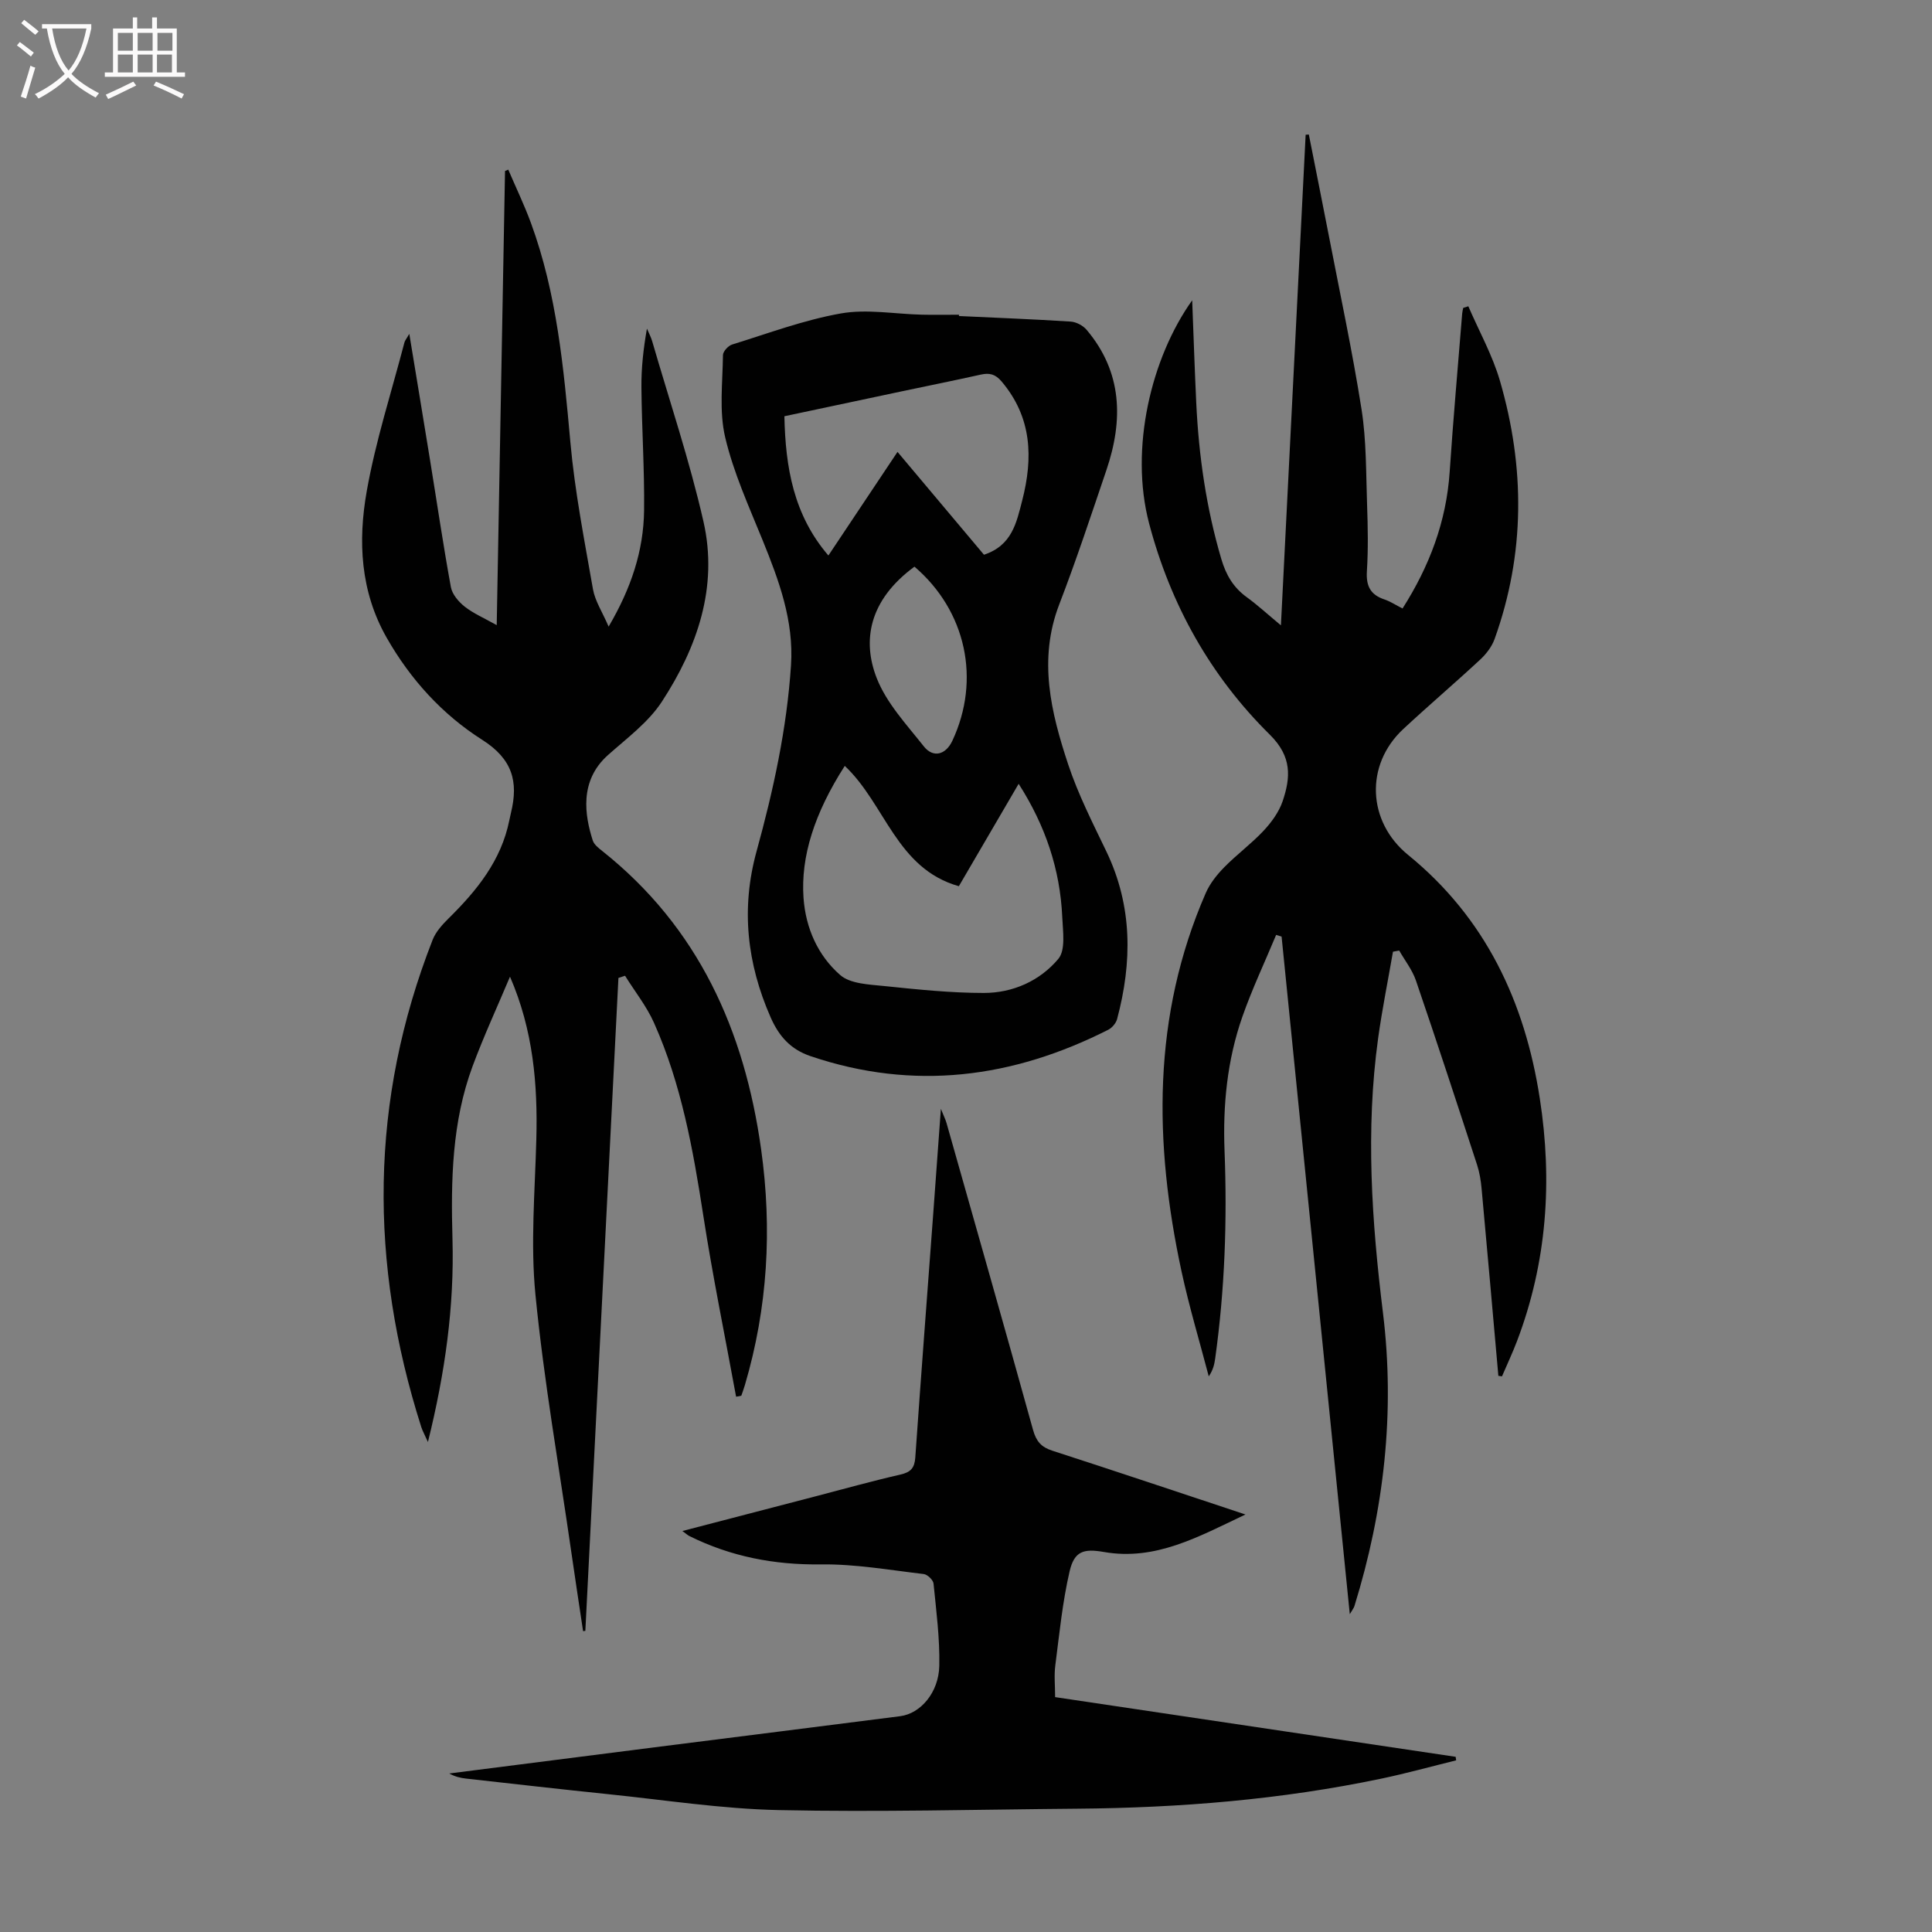
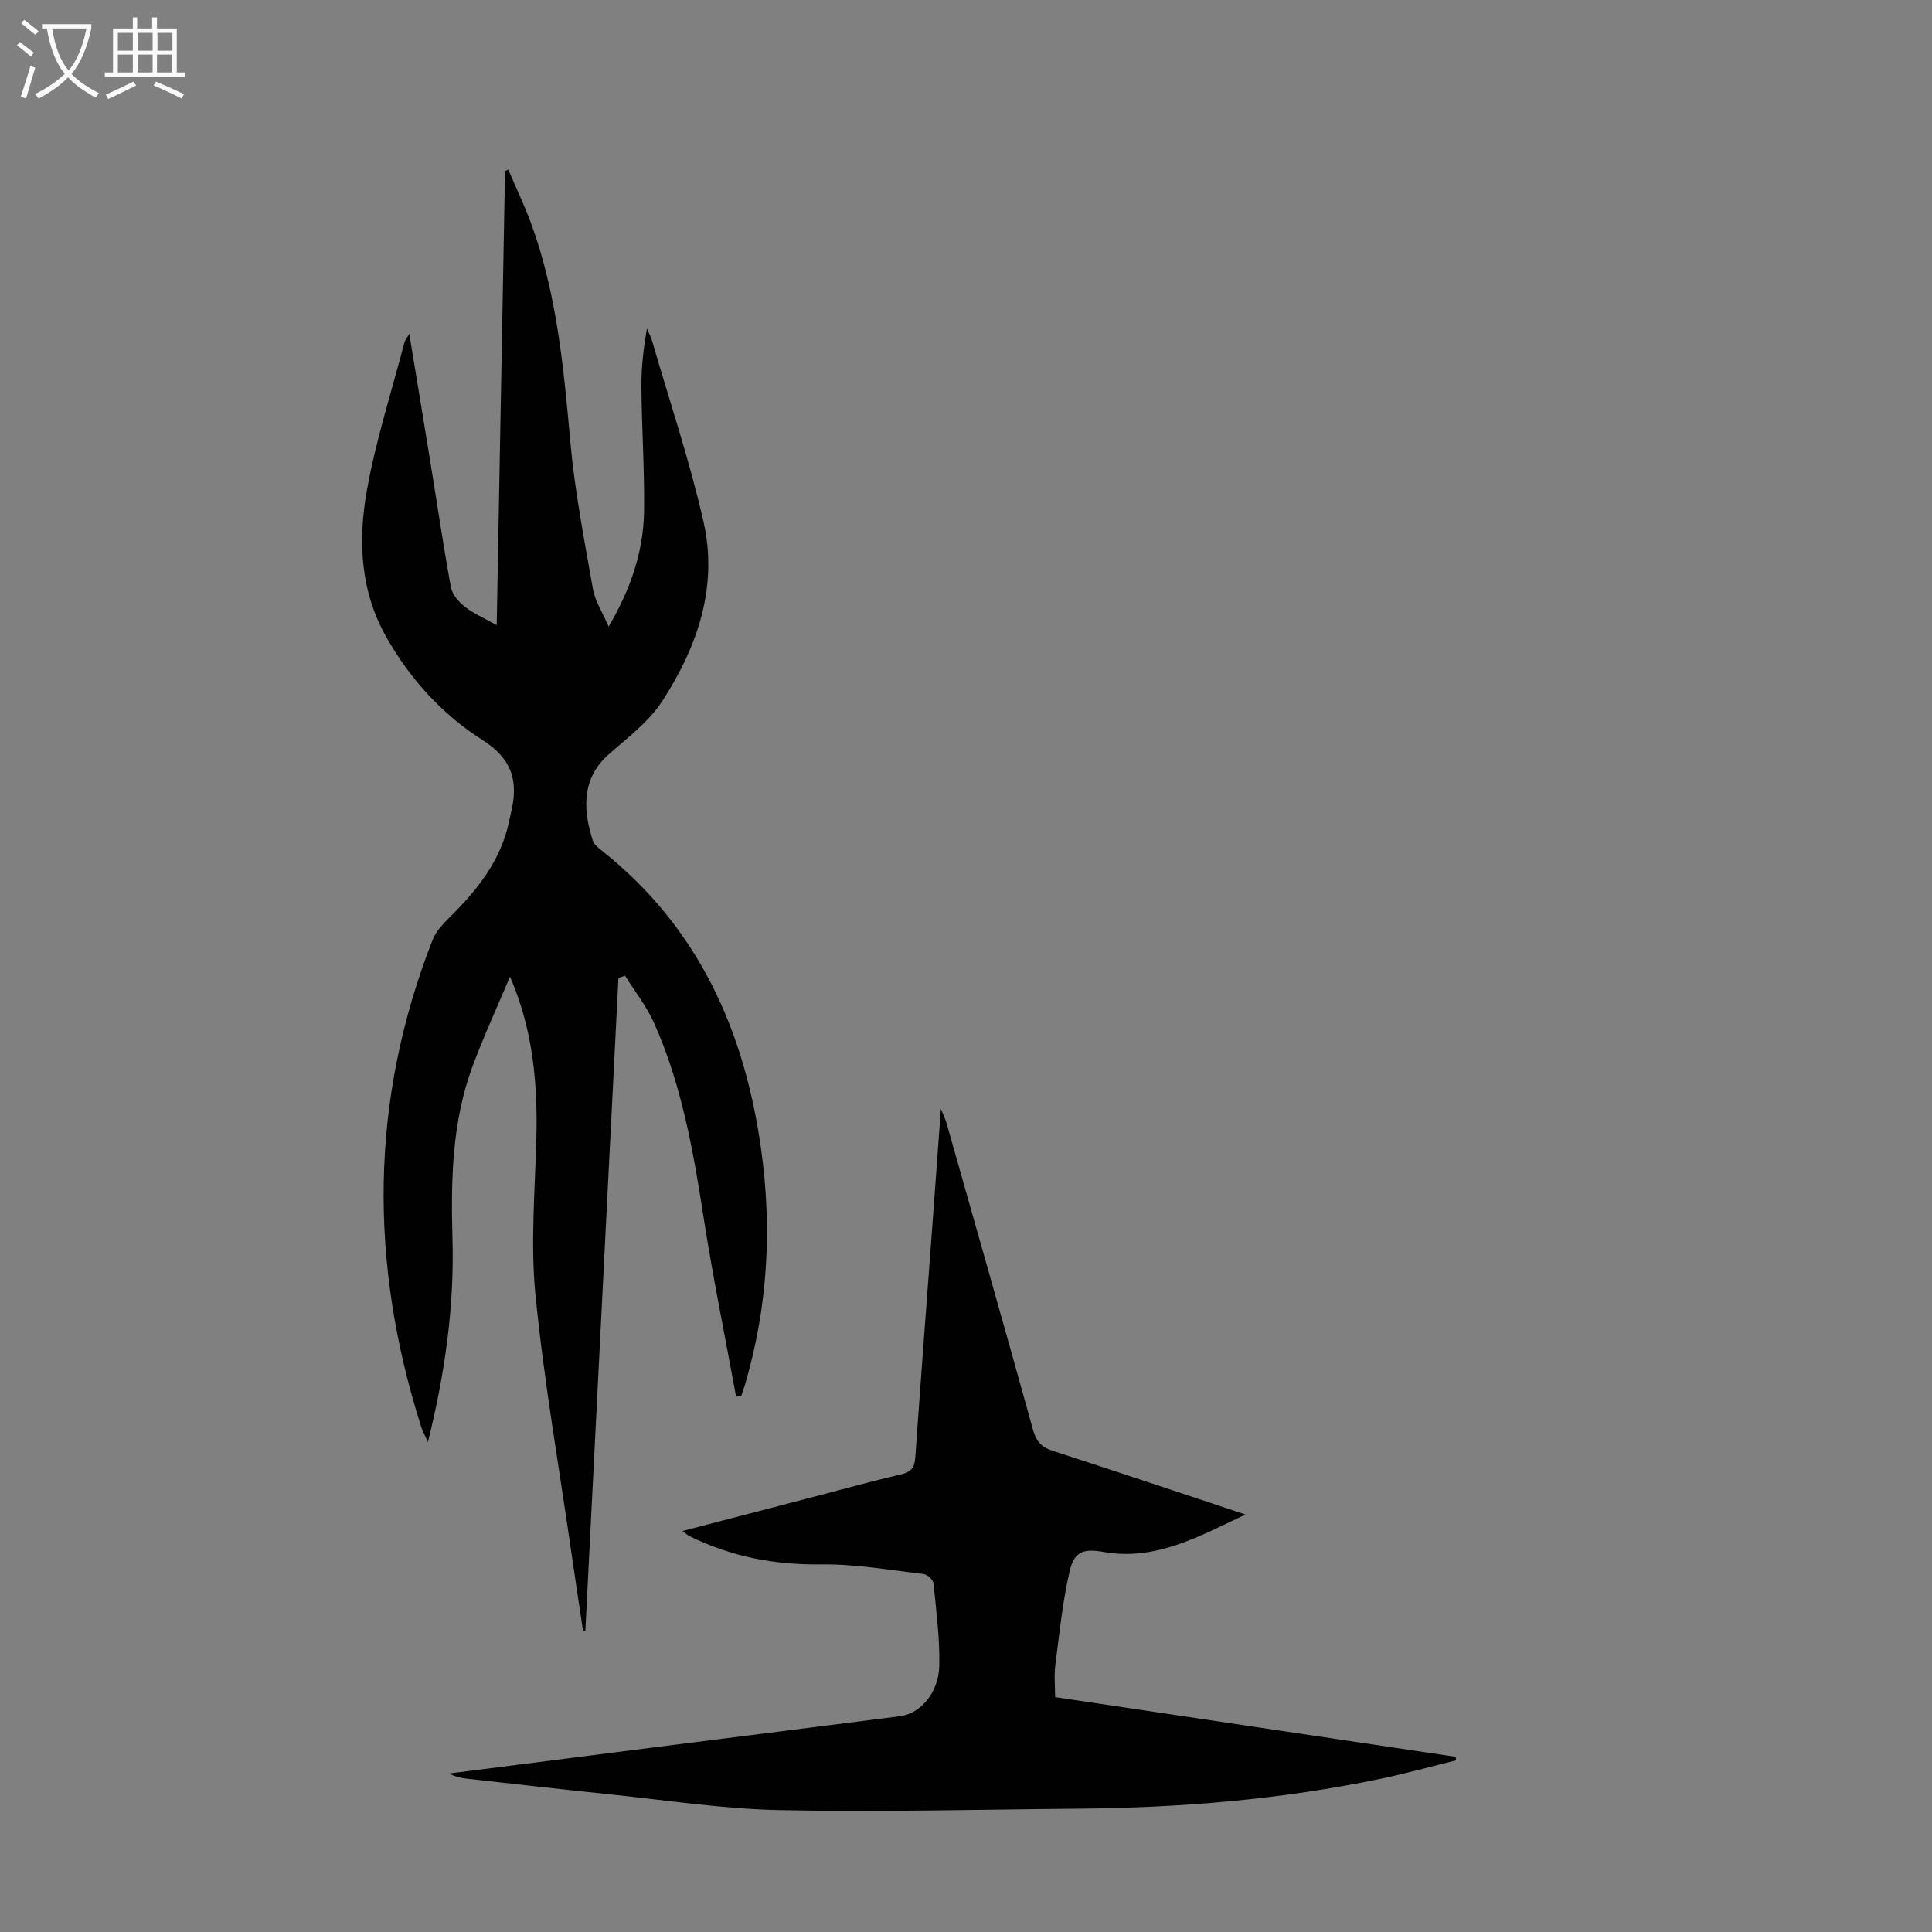
<svg xmlns="http://www.w3.org/2000/svg" enable-background="new 0 0 400 400" viewBox="0 0 400 400">
  <rect x="0" y="0" width="400" height="400" fill="#808080" stroke="none" />
  <g fill="#010101">
-     <path d="m310.22 284.85c-1.15-12.92-2.28-25.84-3.47-38.75-.15-1.65-.42-3.34-.93-4.91-4.16-12.75-8.33-25.5-12.67-38.19-.75-2.2-2.29-4.14-3.46-6.2-.43.08-.86.16-1.29.24-1.03 5.97-2.24 11.91-3.07 17.9-2.63 19.01-1.33 37.93 1 56.89 2.53 20.6.22 40.87-5.91 60.69-.12.39-.41.74-.96 1.68-4.75-47.18-9.43-93.73-14.12-140.29-.38-.12-.75-.23-1.13-.35-2.35 5.65-4.98 11.2-7 16.97-3.14 8.97-4.05 18.31-3.68 27.79.56 14.35.05 28.65-1.93 42.88-.17 1.21-.41 2.41-1.34 3.76-1.9-7.24-4.06-14.43-5.64-21.74-5.72-26.57-6.1-52.86 5.03-78.35.86-1.96 2.3-3.77 3.81-5.31 2.58-2.63 5.6-4.85 8.12-7.53 1.64-1.75 3.19-3.87 3.96-6.1 1.68-4.95 1.99-9.25-2.62-13.81-12.31-12.15-20.57-26.92-25.01-43.75-4.08-15.5.42-34.28 8.92-46.2.28 7.24.51 14.23.84 21.21.52 10.99 2.07 21.8 5.2 32.39.97 3.28 2.48 5.85 5.23 7.85 2.25 1.63 4.3 3.53 7.1 5.85 1.73-34.28 3.43-67.93 5.12-101.57.22-.02.44-.04.66-.05 1.36 6.9 2.75 13.79 4.09 20.69 2.33 12.08 4.92 24.12 6.83 36.26 1.01 6.47.91 13.12 1.14 19.7.16 4.59.25 9.19-.04 13.77-.19 3.04.72 4.86 3.61 5.83 1.25.42 2.38 1.18 3.77 1.88 5.57-8.75 9.07-17.99 9.76-28.29.73-10.93 1.71-21.85 2.59-32.78.03-.39.14-.77.21-1.16.35-.11.71-.22 1.06-.34 2.22 5.15 5.01 10.14 6.56 15.48 5.18 17.86 5.22 35.75-1.12 53.41-.57 1.58-1.73 3.1-2.97 4.25-5.25 4.88-10.71 9.52-15.95 14.4-7.96 7.42-7.43 19.18 1.01 26.05 16.03 13.05 24.18 30.4 27.27 50.43 2.65 17.12 1.48 33.91-4.71 50.21-.94 2.48-2.08 4.88-3.12 7.32-.27-.03-.51-.07-.75-.11z" />
+     <path d="m310.22 284.85z" />
    <path d="m152.4 289.17c-2.29-12.52-4.86-24.99-6.8-37.56-2.11-13.64-4.53-27.16-10.19-39.83-1.54-3.46-3.98-6.51-6-9.76-.46.15-.92.3-1.37.45-2.28 45.06-4.57 90.12-6.85 135.18-.16.02-.31.04-.47.06-.82-5.49-1.66-10.97-2.45-16.46-2.55-17.71-5.66-35.37-7.41-53.17-1.05-10.62-.1-21.45.18-32.19.3-11.38-.63-22.56-5.45-33.68-2.6 6.18-5.42 12.27-7.75 18.55-4.28 11.55-4.5 23.62-4.16 35.77.39 13.95-1.52 27.65-5.08 42.02-.66-1.48-1.11-2.26-1.38-3.1-10.81-33.9-10.71-67.56 2.36-100.89.66-1.67 2.03-3.16 3.34-4.46 5.82-5.74 10.84-11.93 12.52-20.22.11-.55.23-1.09.36-1.64 1.56-6.43.3-11.09-5.98-15.08-8.22-5.22-14.85-12.49-19.77-21.14-5.46-9.59-5.95-20.01-4.12-30.33 1.84-10.4 5.13-20.55 7.81-30.81.1-.38.4-.71 1-1.76 1.52 9.24 2.94 17.76 4.32 26.28 1.42 8.72 2.7 17.47 4.29 26.15.27 1.49 1.59 3.04 2.84 4.03 1.81 1.43 4.01 2.36 6.65 3.85.58-31.69 1.15-62.86 1.72-94.03.22-.09.45-.18.67-.28 1.57 3.67 3.31 7.28 4.69 11.03 5.38 14.65 6.78 30 8.17 45.41.92 10.21 2.91 20.33 4.68 30.44.43 2.43 1.92 4.67 3.24 7.73 4.66-7.94 7.23-15.68 7.34-24.02.1-8.5-.48-17-.55-25.5-.04-4.01.41-8.02 1.14-12.17.36.86.82 1.69 1.08 2.58 3.61 12.44 7.76 24.76 10.63 37.38 3.07 13.52-1.28 26.02-8.61 37.26-2.8 4.3-7.26 7.58-11.18 11.08-6 5.36-4.77 12.55-3.14 17.66.27.85 1.2 1.58 1.97 2.19 19.91 15.82 29.45 37.15 32.89 61.75 2.31 16.52 1.37 32.8-3.36 48.83-.22.74-.49 1.47-.74 2.2-.34.09-.71.15-1.08.2z" />
-     <path d="m198.54 65.43c7.71.36 15.42.66 23.12 1.15 1.15.07 2.55.81 3.3 1.69 7.43 8.79 7.62 18.71 4.11 29.06-3.16 9.31-6.24 18.65-9.77 27.82-4.38 11.38-1.72 22.31 1.84 33.07 2.06 6.22 5.08 12.15 7.93 18.08 5.42 11.3 5.36 22.9 2.21 34.7-.23.84-1.03 1.79-1.81 2.19-19.8 10.03-40.27 12.71-61.64 5.48-4.14-1.4-6.55-4.11-8.28-8.04-4.91-11.17-6.17-22.56-2.91-34.38 3.48-12.64 6.27-25.4 7.13-38.53.6-9.21-2.5-17.55-5.88-25.88-2.85-7.01-6.03-13.99-7.75-21.3-1.28-5.42-.52-11.34-.46-17.03.01-.75 1.09-1.93 1.9-2.18 7.47-2.31 14.88-5.09 22.54-6.44 5.39-.95 11.13.13 16.71.26 2.57.06 5.14.01 7.72.01-.01.1-.01.19-.01.27zm-23.64 93.14c-6.3 9.82-9.14 18.81-8.54 27.32.45 6.29 2.97 11.93 7.58 15.97 2.09 1.83 5.93 1.96 9.04 2.28 6.89.71 13.81 1.44 20.72 1.44 6.01 0 11.61-2.51 15.42-7.06 1.53-1.83.94-5.7.81-8.63-.44-9.87-3.48-18.94-9.03-27.61-4.29 7.35-8.39 14.36-12.38 21.2-12.94-3.66-15.19-16.98-23.62-24.91zm-12.5-72.39c.22 10.61 1.91 20.45 9.11 28.83 4.75-7.12 9.43-14.13 14.31-21.45 6.28 7.47 12.21 14.52 17.9 21.29 5.8-1.91 6.73-6.62 7.91-11.2 2.29-8.87 2.03-17.23-4.25-24.66-1.31-1.55-2.53-1.83-4.33-1.43-5.34 1.19-10.7 2.27-16.06 3.4-8.16 1.73-16.32 3.46-24.59 5.22zm26.93 31.14c-9.56 7.02-10.79 15.45-7.83 23.04 2.03 5.21 6.2 9.65 9.76 14.16 1.95 2.47 4.54 1.76 5.91-1.14 5.94-12.68 2.85-26.92-7.84-36.06z" />
    <path d="m301.48 364.46c-5.15 1.27-10.27 2.69-15.46 3.78-20.77 4.36-41.82 6.06-63.01 6.23-20.59.17-41.18.73-61.76.29-11.81-.25-23.6-2.09-35.38-3.3-9.79-1.01-19.57-2.13-29.35-3.22-1.19-.13-2.36-.41-3.5-1.06 14.59-1.86 29.17-3.73 43.76-5.58 16.53-2.1 33.07-4.16 49.59-6.28 4.22-.54 7.99-4.9 8.1-10.44.12-5.66-.63-11.35-1.19-17.01-.07-.75-1.26-1.89-2.03-1.98-7.08-.83-14.19-2.09-21.28-2-9.64.13-18.65-1.61-27.23-5.86-.35-.17-.64-.46-1.46-1.05 9.46-2.46 18.38-4.78 27.3-7.11 5.95-1.55 11.87-3.21 17.86-4.58 2.12-.49 2.9-1.35 3.06-3.51 1.18-16.86 2.47-33.71 3.72-50.56.51-6.92 1.01-13.84 1.58-21.65.59 1.49.96 2.2 1.17 2.95 6 21.18 12.04 42.35 17.92 63.56.65 2.33 1.69 3.53 3.98 4.27 13.08 4.23 26.11 8.61 39.99 13.21-9.77 4.62-18.61 9.63-29.32 7.76-4.15-.72-6.11-.21-7.09 4.01-1.48 6.38-2.12 12.96-2.96 19.48-.27 2.07-.04 4.2-.04 6.56 27.74 4.14 55.33 8.25 82.93 12.36.02.26.06.49.1.73z" />
  </g>
  <path d="m6.4 11.7c-1-.8-1.9-1.6-2.9-2.3l.6-.7c.9.7 1.9 1.4 2.9 2.2zm-2.1 8.3c.7-2.1 1.4-4.2 2-6.4.2.1.6.3 1 .4-.7 2.3-1.3 4.4-1.9 6.4zm3-12.8c-1.1-.9-2.1-1.7-2.9-2.4l.6-.7c1 .8 2 1.5 3 2.4zm1.4-1.3v-.9h10.2v.9c-.9 4.2-2.3 7.3-4.1 9.4 1.3 1.4 3.2 2.7 5.7 4-.2.2-.4.5-.7.9-2.5-1.4-4.4-2.7-5.7-4.2-1.4 1.5-3.5 3-6.1 4.4 0 0 0 0-.1-.1-.3-.4-.5-.7-.7-.8 2.7-1.3 4.7-2.8 6.2-4.2-1.8-2.2-3-5.3-3.7-9.4zm9.2 0h-7.1c.6 3.8 1.7 6.7 3.4 8.7 1.7-2 2.9-4.8 3.7-8.7z" fill="#fbfafa" />
  <path d="m31.6 3.6h.9v2.3h4.1v9.1h1.7v.9h-16.6v-.9h1.7v-9.1h4.1v-2.3h.9v2.3h3.1v-2.3zm-4 13.3.6.8c-1.9.9-3.8 1.9-5.8 2.8-.2-.3-.3-.6-.5-.9 2-.9 3.9-1.8 5.7-2.7zm-3.2-10.1v3.7h3.1v-3.7zm0 4.5v3.7h3.1v-3.7zm4.1-4.5v3.7h3.1v-3.7zm0 4.5v3.7h3.1v-3.7zm9.1 9.1c-2.1-1.1-4.1-2-5.8-2.7l.5-.8c2.2.9 4.1 1.8 5.8 2.6zm-1.9-13.6h-3.1v3.7h3.1zm-3.2 4.5v3.7h3.1v-3.7z" fill="#fbfafa" />
</svg>